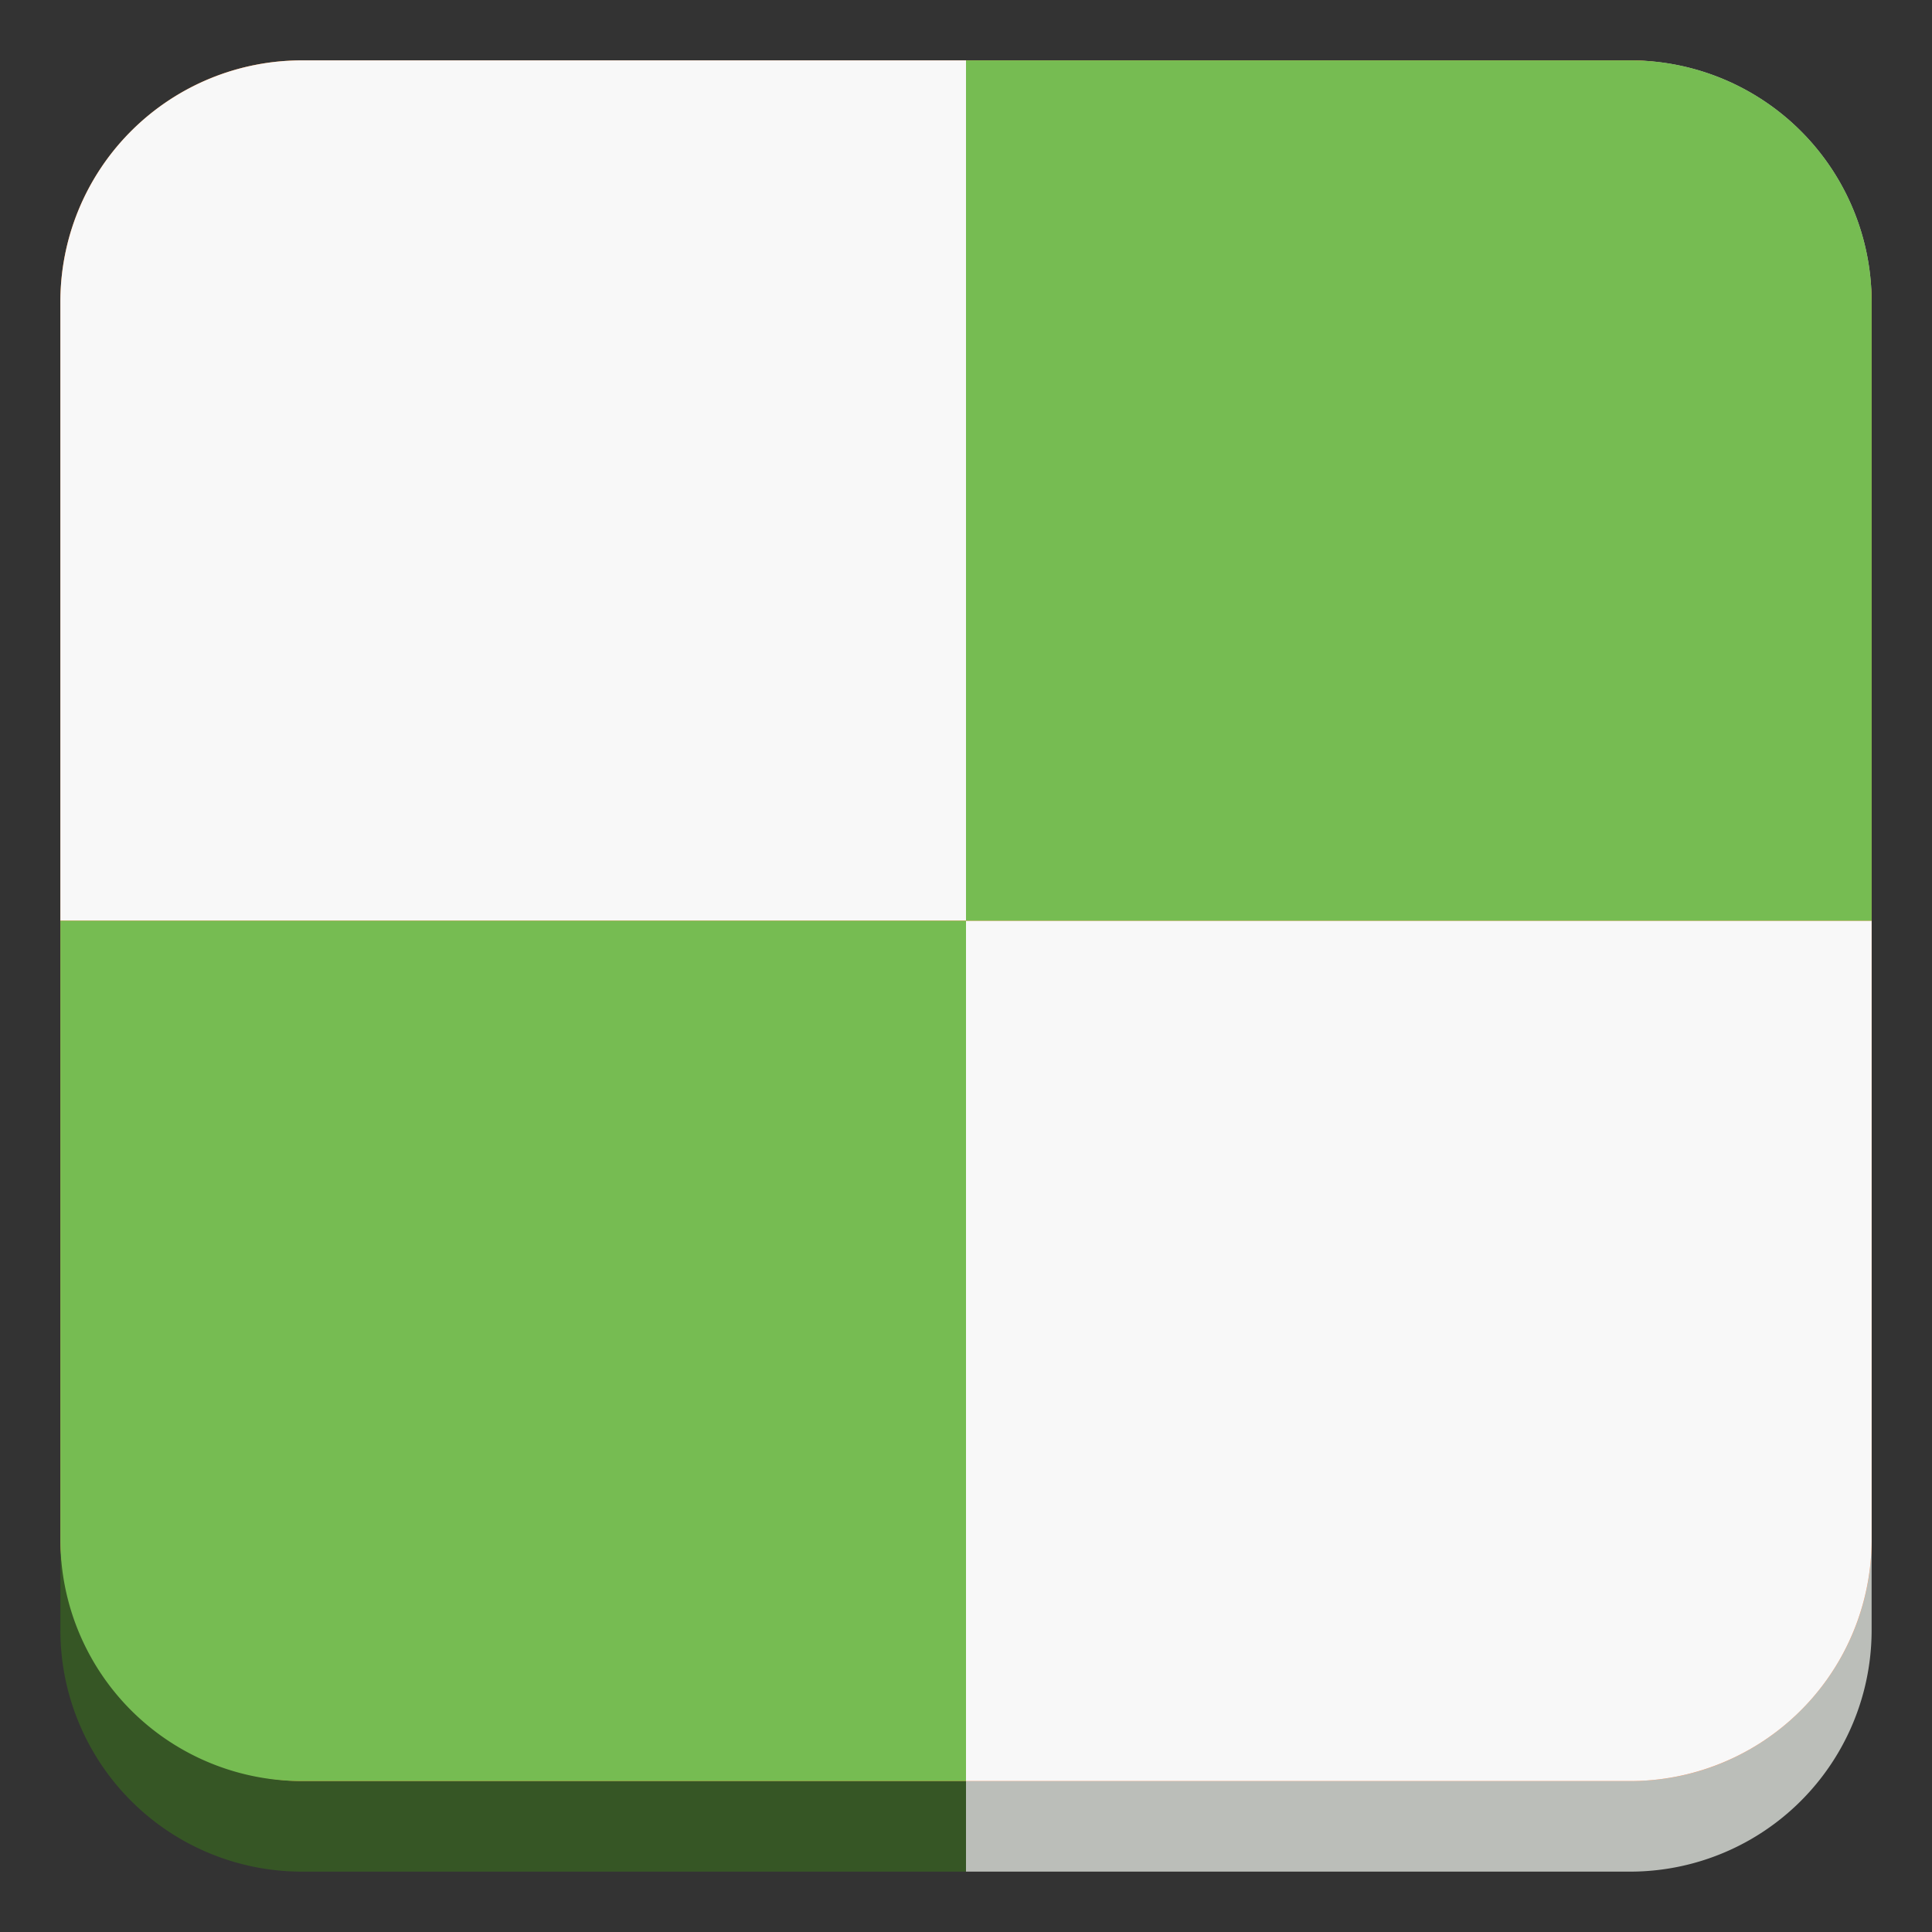
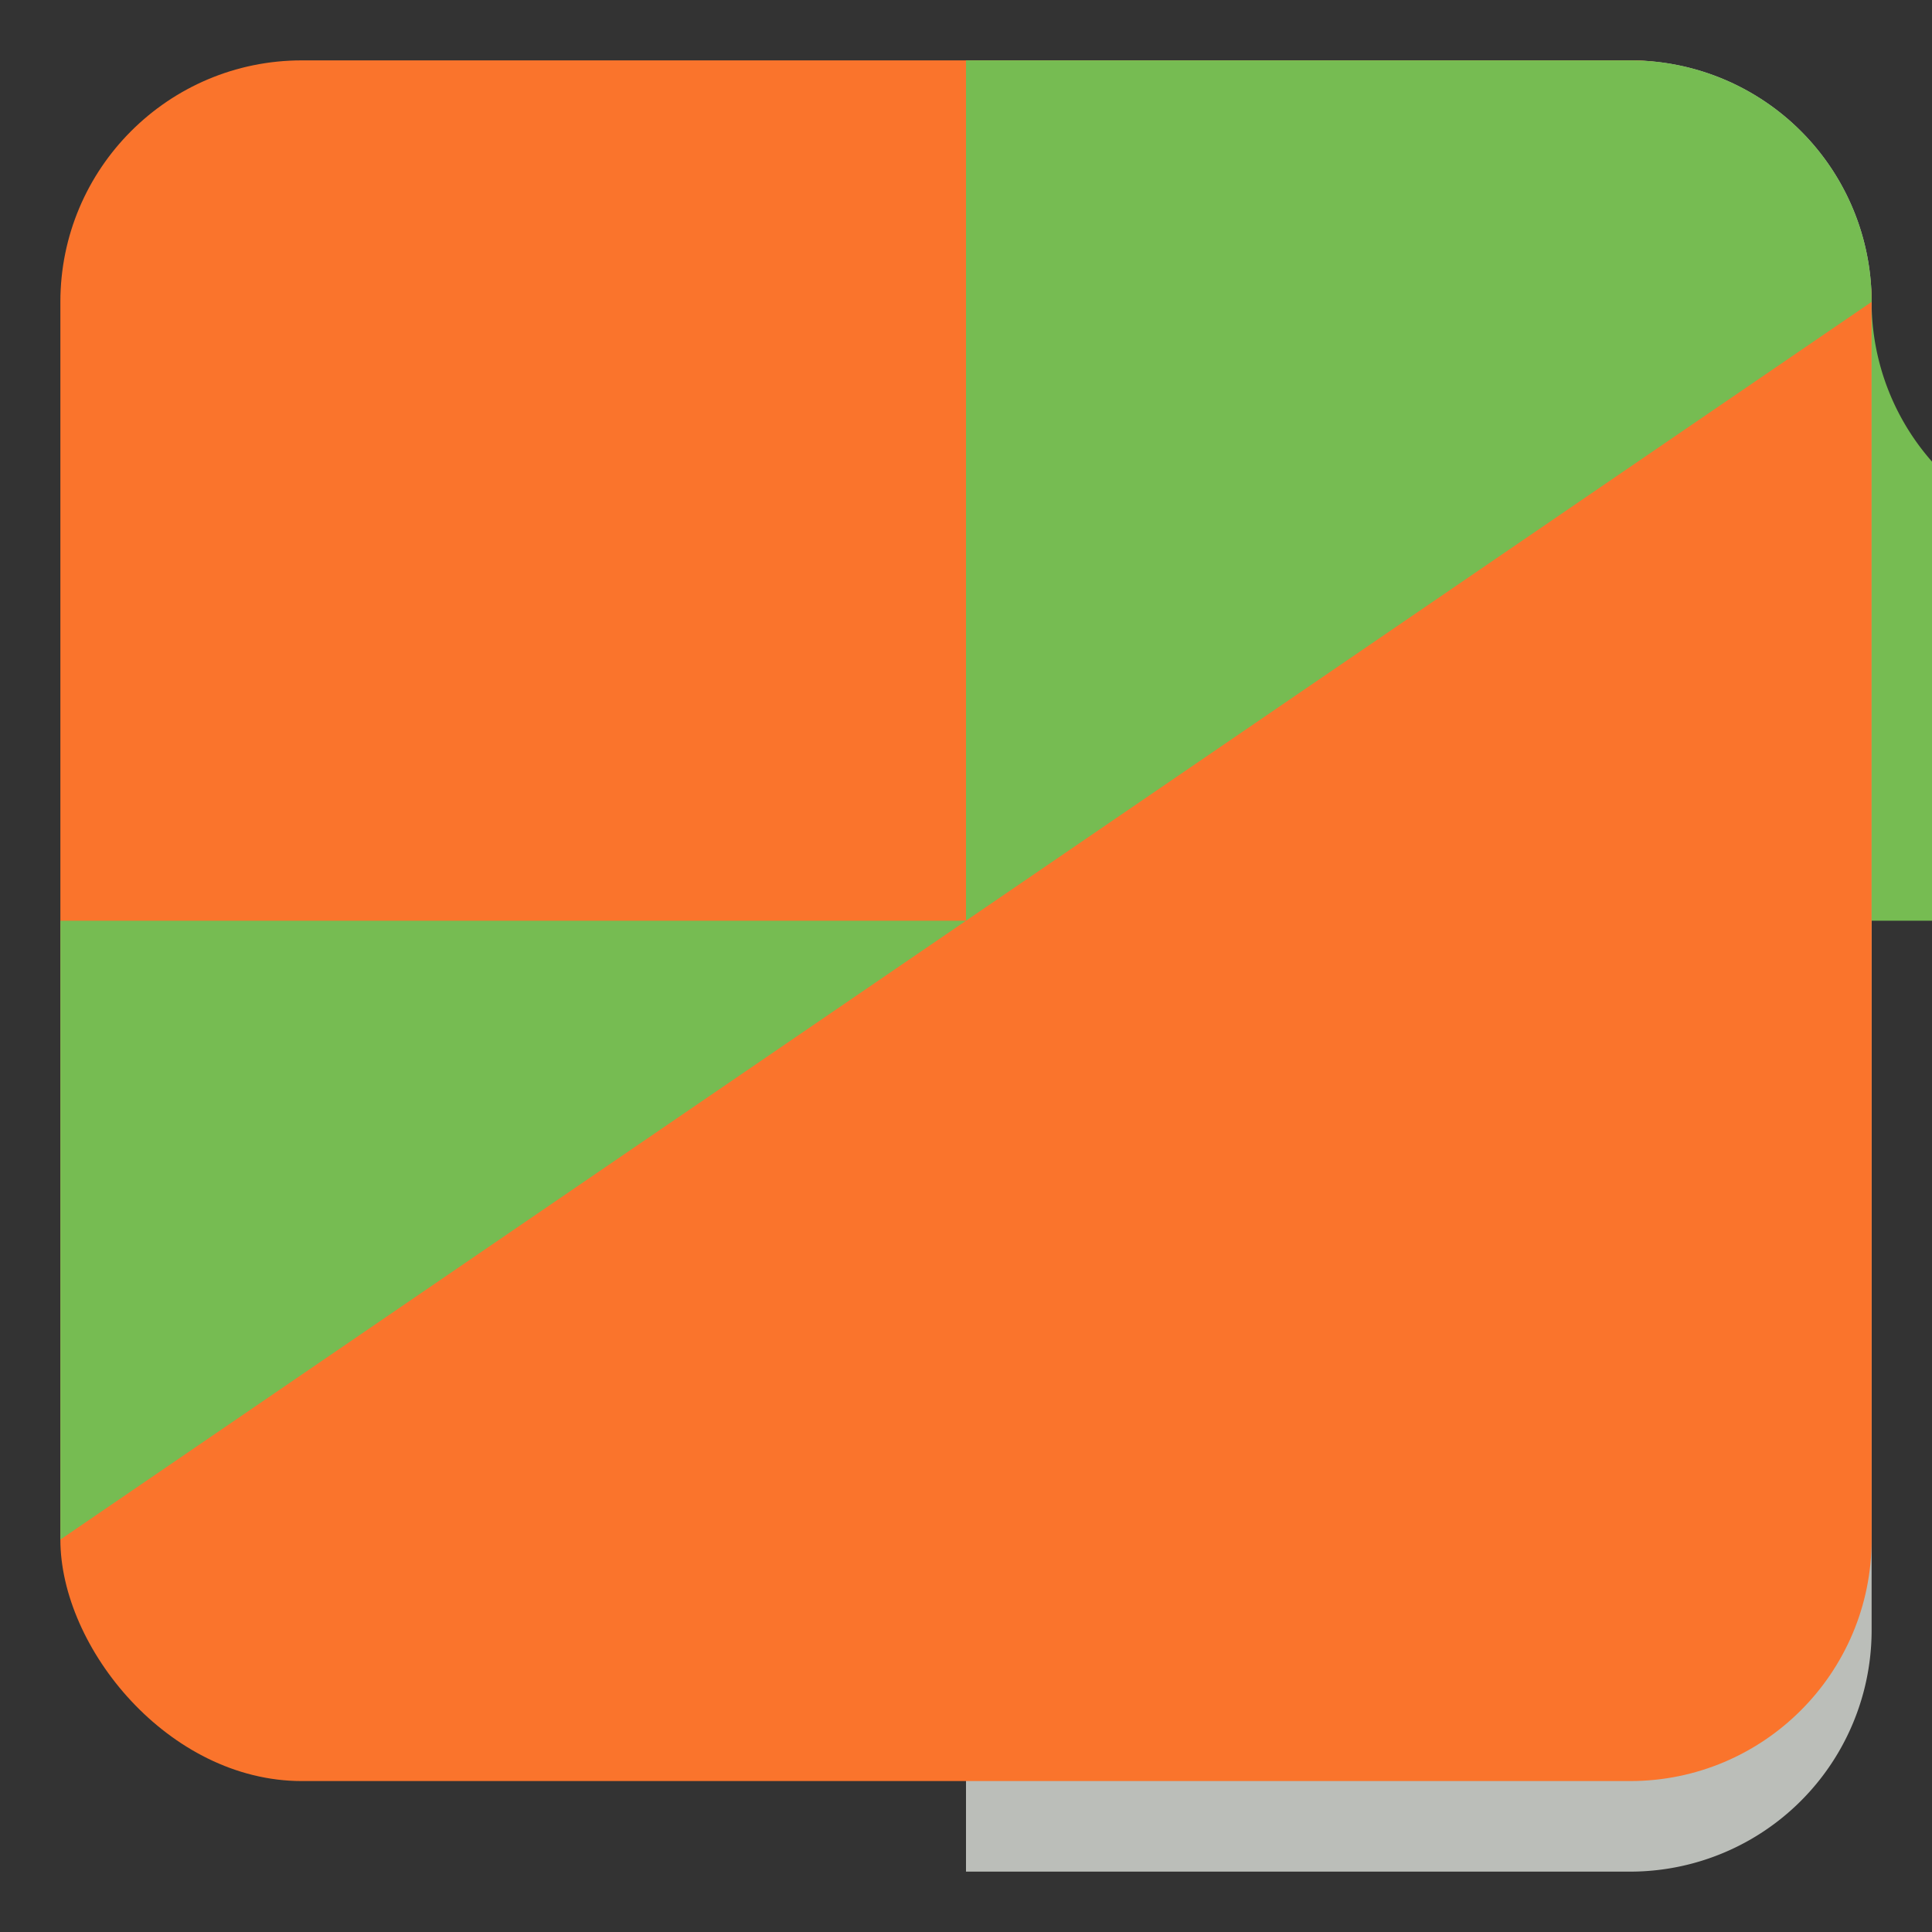
<svg xmlns="http://www.w3.org/2000/svg" width="64" height="64" fill="none">
  <rect width="100%" height="100%" fill="#333333" stroke="none" />
-   <path d="M2 10a8 8 0 0 1 8-8h22v60H10a8 8 0 0 1-8-8V10z" fill="#365625" />
  <path d="M62 10a8 8 0 0 0-8-8H32v60h22a8 8 0 0 0 8-8V10z" fill="#BBBEB9" />
  <rect x="2" y="2" width="60" height="57" rx="8" fill="#FA742C" />
-   <path d="M2 10a8 8 0 0 1 8-8h22v28.5H2V10zm60 41a8 8 0 0 1-8 8H32V30.5h30V51z" fill="#F8F8F8" />
-   <path d="M62 10a8 8 0 0 0-8-8H32v28.5h30V10zM2 51a8 8 0 0 0 8 8h22V30.5H2V51z" fill="#76BC52" />
+   <path d="M62 10a8 8 0 0 0-8-8H32v28.5h30V10za8 8 0 0 0 8 8h22V30.5H2V51z" fill="#76BC52" />
</svg>